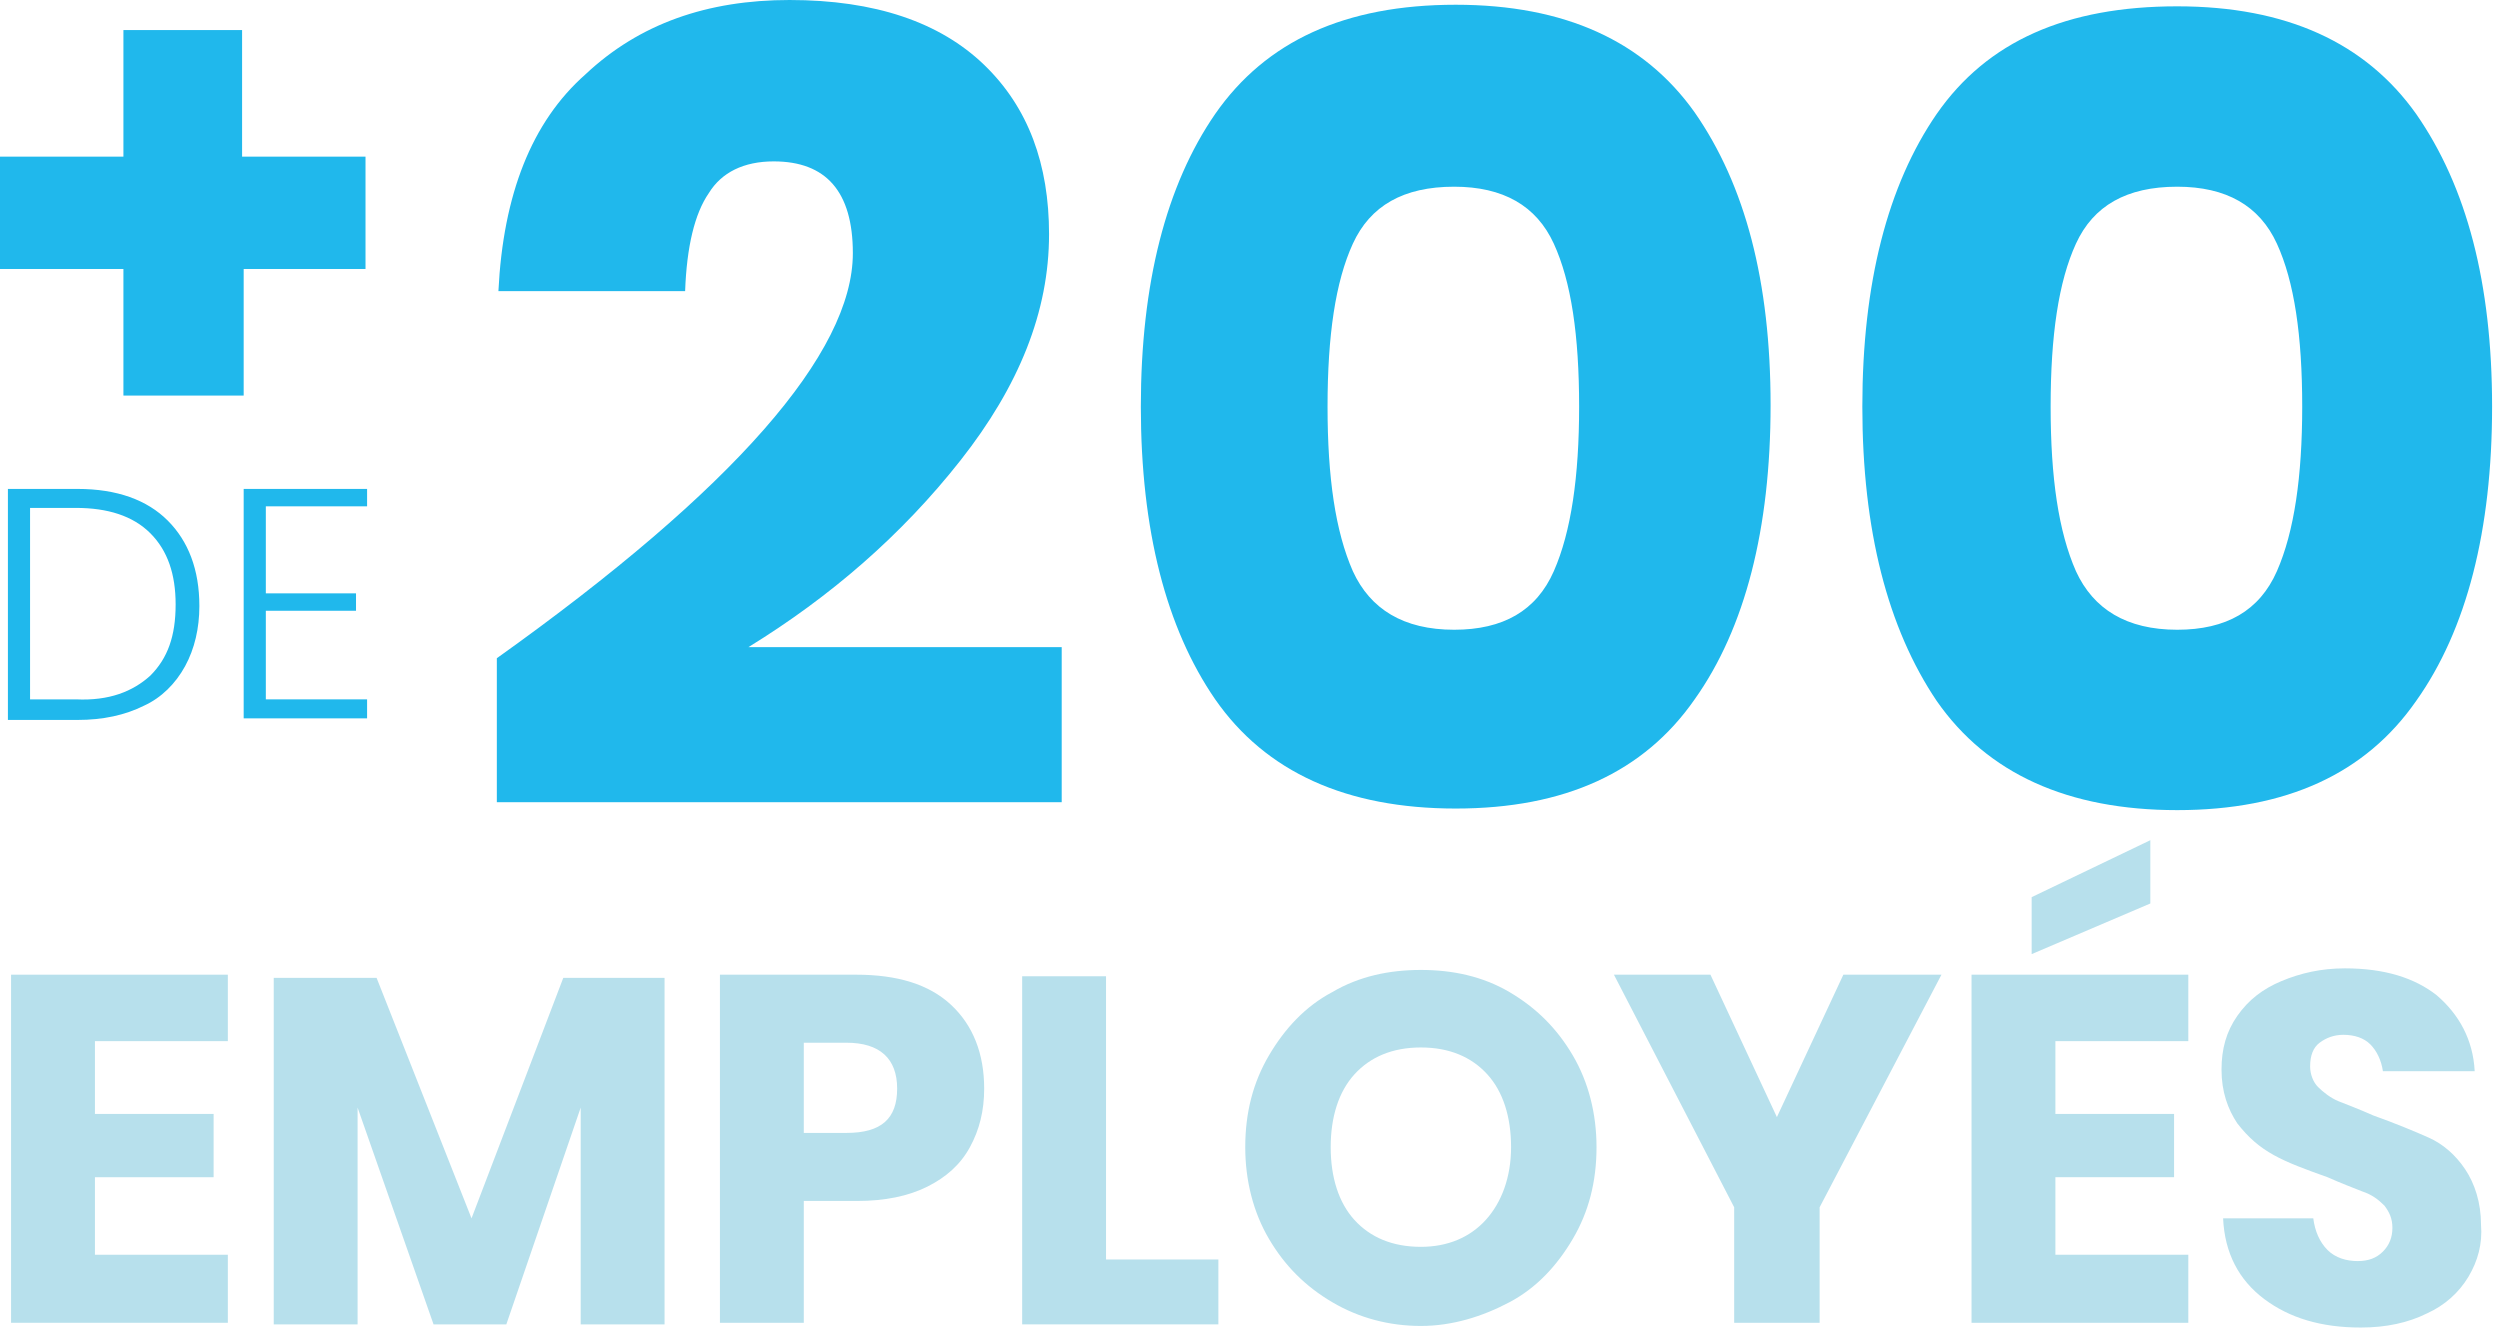
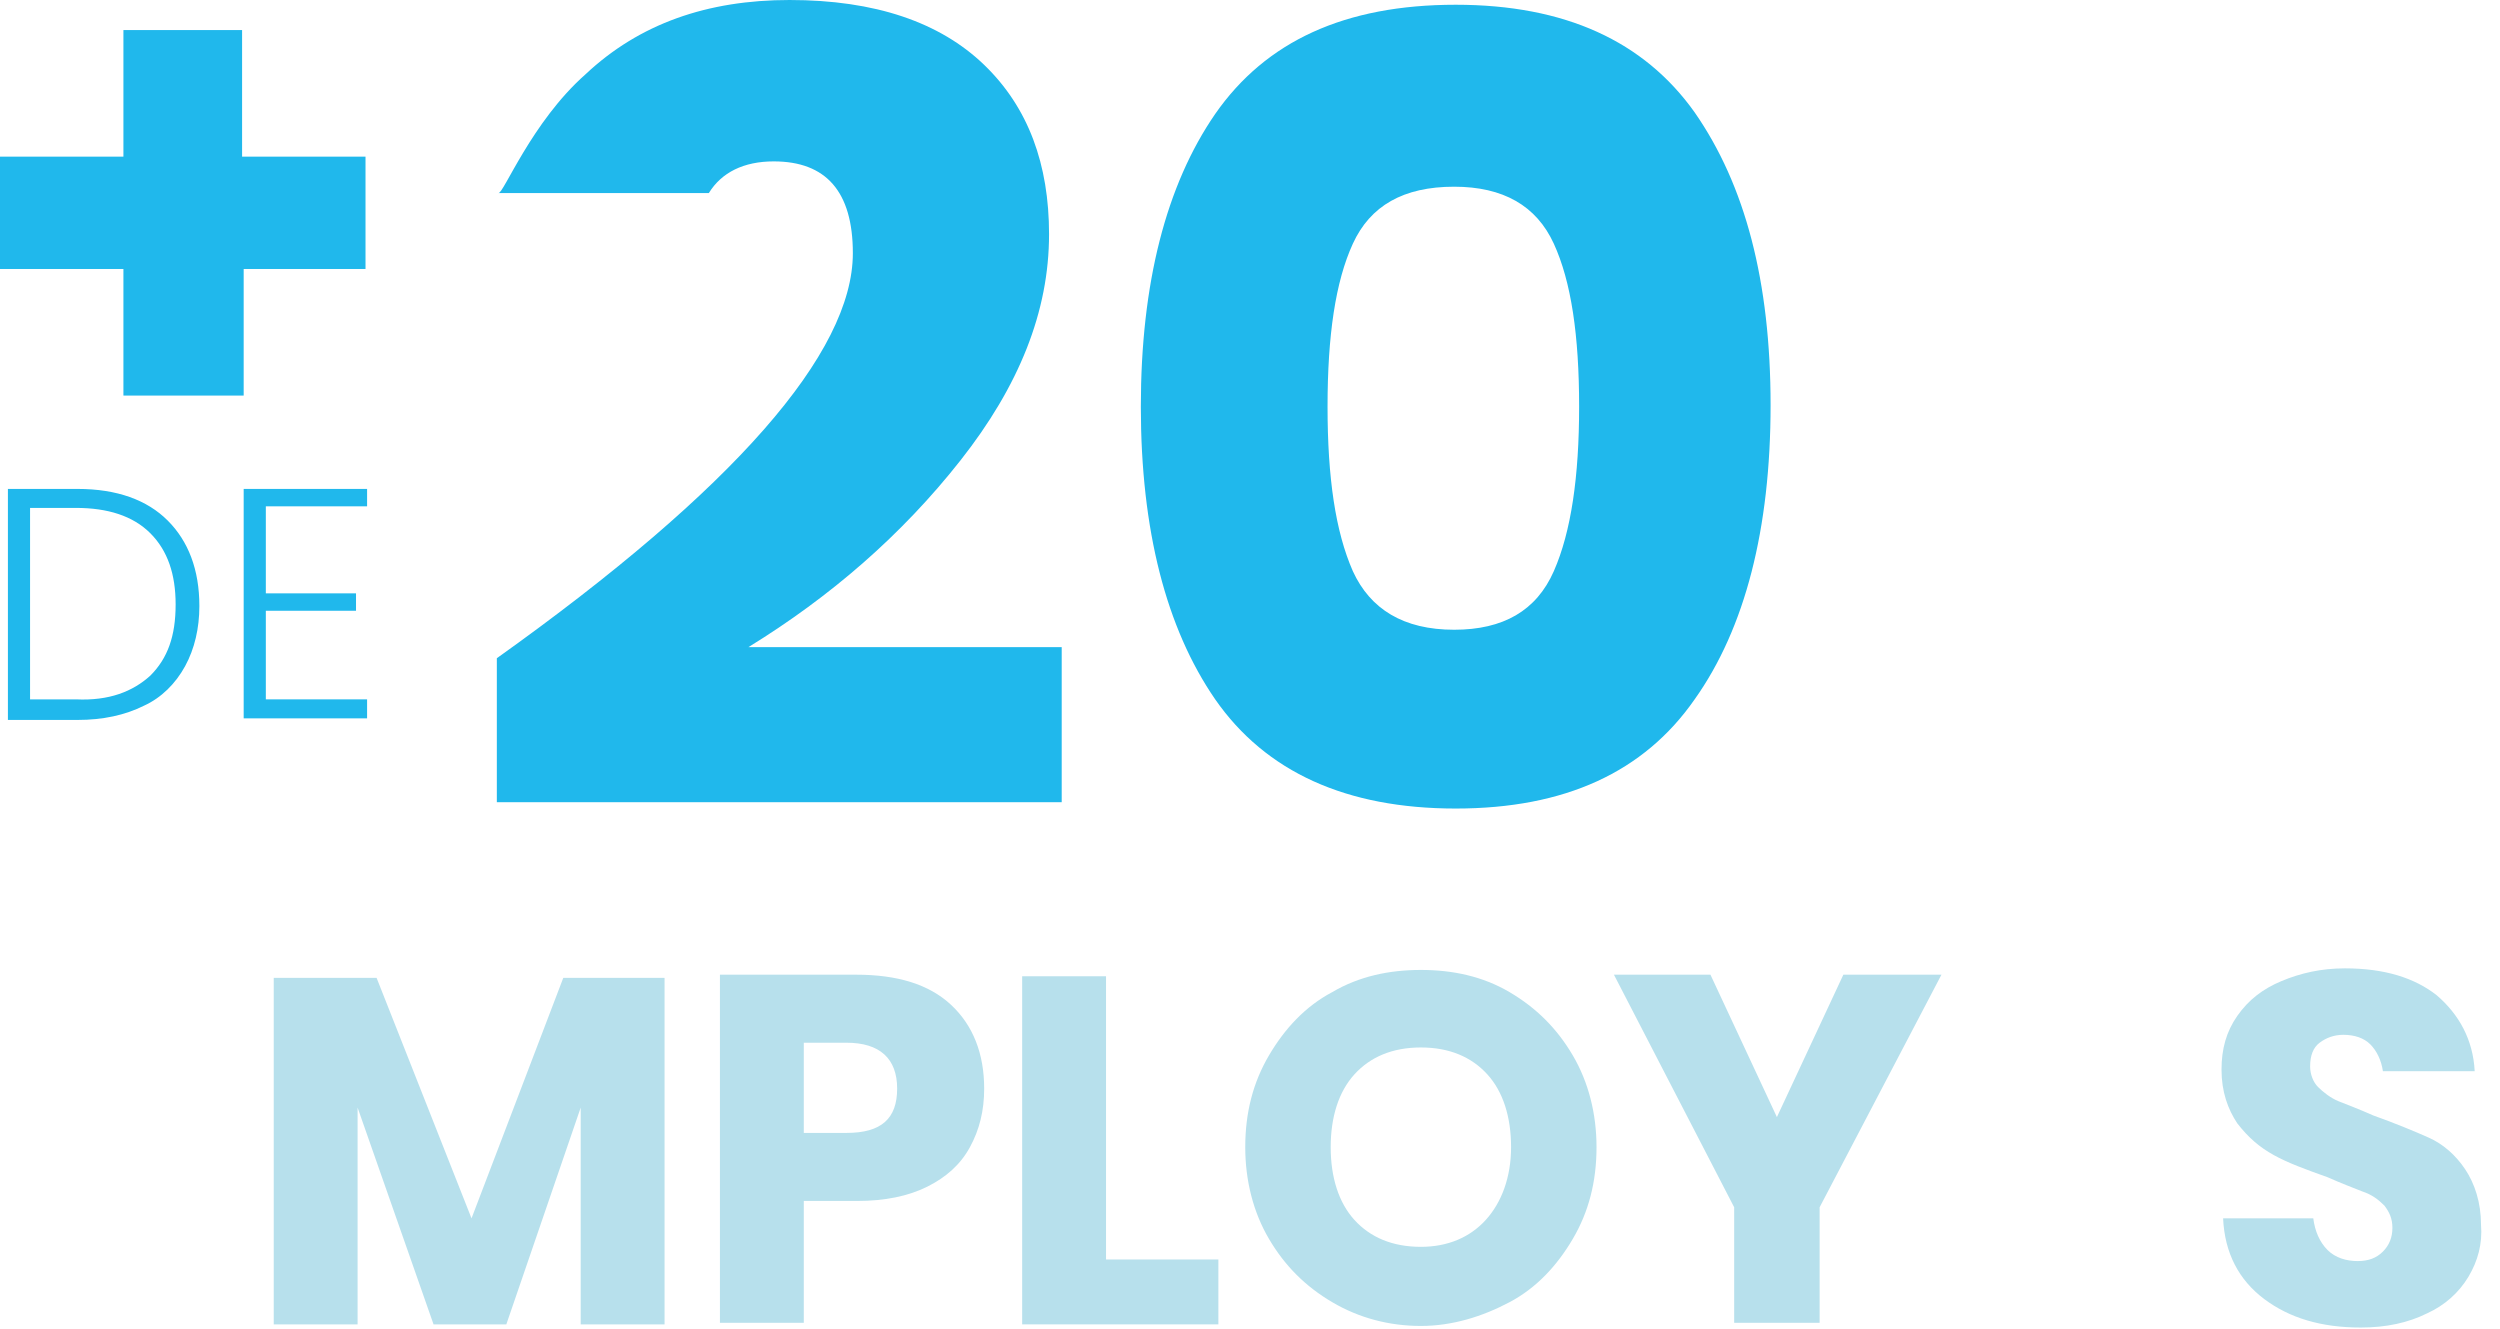
<svg xmlns="http://www.w3.org/2000/svg" width="158" height="84" viewBox="0 0 158 84" fill="none">
-   <path d="M53.9 16C53.9 12.1 52.2 10.2 48.9 10.2C47 10.2 45.6 10.9 44.8 12.2C43.9 13.5 43.4 15.6 43.3 18.4H31.5C31.8 12.3 33.6 7.7 37 4.7C40.4 1.5 44.7 0 49.9 0C55.3 0 59.4 1.4 62.2 4.1C65 6.8 66.3 10.4 66.3 14.8C66.3 19.7 64.4 24.4 60.7 29.1C57 33.8 52.5 37.7 47.3 40.9H67.1V50.7H31.4V41.6C46.4 30.9 53.9 22.3 53.9 16Z" fill="#20B8EC" />
+   <path d="M53.9 16C53.9 12.1 52.2 10.2 48.9 10.2C47 10.2 45.6 10.9 44.8 12.2H31.5C31.8 12.3 33.6 7.7 37 4.7C40.4 1.5 44.7 0 49.9 0C55.3 0 59.4 1.4 62.2 4.1C65 6.8 66.3 10.4 66.3 14.8C66.3 19.7 64.4 24.4 60.7 29.1C57 33.8 52.5 37.7 47.3 40.9H67.1V50.7H31.4V41.6C46.4 30.9 53.9 22.3 53.9 16Z" fill="#20B8EC" />
  <path d="M72.101 25.7C72.101 17.9 73.701 11.7 76.801 7.2C80.001 2.6 85.001 0.3 92.001 0.3C98.901 0.3 103.901 2.6 107.101 7.1C110.301 11.7 111.901 17.8 111.901 25.6C111.901 33.4 110.301 39.7 107.101 44.2C103.901 48.8 98.901 51.1 92.001 51.1C85.101 51.1 80.001 48.8 76.801 44.2C73.701 39.7 72.101 33.5 72.101 25.7ZM99.801 25.7C99.801 21.2 99.301 17.8 98.201 15.4C97.101 13 95.001 11.8 91.901 11.8C88.701 11.8 86.601 13 85.501 15.4C84.401 17.8 83.901 21.2 83.901 25.7C83.901 30.2 84.401 33.6 85.501 36.1C86.601 38.5 88.701 39.8 91.901 39.8C95.001 39.8 97.101 38.6 98.201 36.1C99.301 33.6 99.801 30.1 99.801 25.7Z" fill="#20B8EC" />
-   <path d="M117.7 25.7C117.7 17.9 119.3 11.7 122.4 7.2C125.6 2.6 130.6 0.4 137.6 0.4C144.5 0.4 149.5 2.7 152.7 7.2C155.9 11.8 157.5 17.9 157.5 25.7C157.5 33.5 155.9 39.8 152.7 44.3C149.5 48.9 144.5 51.2 137.6 51.2C130.7 51.2 125.6 48.9 122.4 44.3C119.3 39.7 117.7 33.5 117.7 25.7ZM145.5 25.7C145.5 21.2 145 17.8 143.9 15.4C142.8 13 140.7 11.8 137.6 11.8C134.4 11.8 132.3 13 131.2 15.4C130.1 17.8 129.6 21.2 129.6 25.7C129.6 30.2 130.1 33.6 131.2 36.1C132.3 38.5 134.4 39.8 137.6 39.8C140.7 39.8 142.8 38.6 143.9 36.1C145 33.6 145.5 30.1 145.5 25.7Z" fill="#20B8EC" />
  <path d="M23.2 17H15.4V25H7.8V17H0V9.9H7.8V1.9H15.3V9.9H23.1V17H23.2Z" fill="#20B8EC" />
  <path d="M11.7 42.1C11.1 43.2 10.2 44.1 9.1 44.6C7.9 45.2 6.5 45.5 4.9 45.5H0.5V30.9H4.9C7.4 30.9 9.3 31.6 10.6 32.9C11.9 34.2 12.6 36 12.6 38.3C12.6 39.7 12.3 41 11.7 42.1ZM9.5 42.7C10.6 41.6 11.1 40.2 11.1 38.2C11.1 36.3 10.6 34.8 9.5 33.7C8.4 32.6 6.8 32.1 4.8 32.1H1.9V44.2H4.8C6.9 44.3 8.4 43.7 9.5 42.7Z" fill="#20B8EC" />
  <path d="M16.8 32V37.5H22.5V38.6H16.8V44.2H23.2V45.4H15.4V30.9H23.2V32H16.8Z" fill="#20B8EC" />
-   <path d="M6 65.8V70.4H13.5V74.4H6V79.3H14.4V83.6H0.7V61.6H14.4V65.8H6Z" fill="#B7E0EC" />
  <path d="M42 61.8V83.7H36.7V70L32 83.7H27.4L22.6 70V83.7H17.3V61.8H23.8L29.8 77L35.6 61.8H42Z" fill="#B7E0EC" />
  <path d="M50.8 75.9V83.6H45.5V61.6H54.1C56.7 61.6 58.7 62.2 60.1 63.5C61.5 64.8 62.2 66.6 62.2 68.8C62.2 70.2 61.9 71.4 61.3 72.5C60.7 73.6 59.8 74.4 58.6 75C57.4 75.6 55.9 75.9 54.2 75.9H50.8ZM56.7 68.8C56.7 66.9 55.6 65.9 53.5 65.9H50.8V71.6H53.5C55.7 71.6 56.7 70.7 56.7 68.8Z" fill="#B7E0EC" />
  <path d="M69.901 79.6H77.001V83.7H64.601V61.7H69.901V79.6Z" fill="#B7E0EC" />
  <path d="M95.4 62.7C97.1 63.7 98.4 65 99.4 66.7C100.4 68.4 100.9 70.4 100.9 72.5C100.9 74.7 100.4 76.6 99.4 78.3C98.4 80 97.1 81.4 95.4 82.3C93.7 83.2 91.8 83.8 89.8 83.8C87.8 83.8 85.9 83.3 84.2 82.3C82.5 81.3 81.2 80 80.2 78.3C79.2 76.6 78.7 74.6 78.7 72.5C78.7 70.3 79.2 68.4 80.2 66.7C81.2 65 82.5 63.6 84.2 62.7C85.9 61.7 87.8 61.3 89.8 61.3C91.8 61.3 93.7 61.7 95.4 62.7ZM85.6 67.9C84.6 69 84.1 70.6 84.1 72.5C84.1 74.4 84.6 76 85.6 77.1C86.6 78.2 88 78.8 89.8 78.8C91.5 78.8 92.9 78.2 93.9 77.1C94.9 76 95.5 74.4 95.5 72.5C95.5 70.6 95 69 94 67.9C93 66.8 91.6 66.2 89.8 66.2C88 66.2 86.6 66.8 85.6 67.9Z" fill="#B7E0EC" />
  <path d="M122.7 61.6L115 76.3V83.6H109.6V76.3L102 61.6H108.1L112.3 70.6L116.5 61.6H122.7Z" fill="#B7E0EC" />
-   <path d="M129.901 65.8V70.4H137.401V74.4H129.901V79.3H138.301V83.6H124.601V61.6H138.301V65.8H129.901ZM135.901 57.1L128.401 60.3V56.7L135.901 53.1V57.1Z" fill="#B7E0EC" />
  <path d="M156 80.7C155.4 81.7 154.5 82.5 153.4 83C152.2 83.6 150.8 83.9 149.2 83.9C146.7 83.9 144.7 83.3 143.1 82.1C141.5 80.9 140.6 79.2 140.5 77H146.2C146.3 77.8 146.6 78.5 147.1 79C147.6 79.5 148.3 79.7 149 79.7C149.7 79.7 150.2 79.5 150.6 79.1C151 78.7 151.2 78.2 151.2 77.6C151.2 77 151 76.6 150.7 76.2C150.3 75.8 149.9 75.5 149.3 75.3C148.8 75.1 148 74.8 147.1 74.4C145.7 73.9 144.6 73.5 143.7 73C142.8 72.5 142.1 71.9 141.4 71C140.8 70.1 140.4 69 140.4 67.6C140.4 66.3 140.7 65.2 141.4 64.2C142.1 63.2 143 62.5 144.2 62C145.4 61.5 146.7 61.2 148.2 61.2C150.7 61.2 152.6 61.8 154 62.9C155.4 64.1 156.3 65.7 156.4 67.7H150.6C150.5 67 150.2 66.4 149.8 66C149.4 65.6 148.8 65.4 148.1 65.4C147.5 65.4 147 65.6 146.6 65.9C146.2 66.2 146 66.7 146 67.4C146 67.9 146.2 68.4 146.5 68.7C146.8 69 147.3 69.4 147.8 69.6C148.3 69.8 149.1 70.1 150 70.5C151.4 71 152.6 71.5 153.5 71.9C154.4 72.3 155.2 73 155.8 73.9C156.4 74.8 156.8 76 156.8 77.4C156.9 78.6 156.6 79.7 156 80.7Z" fill="#B7E0EC" />
</svg>